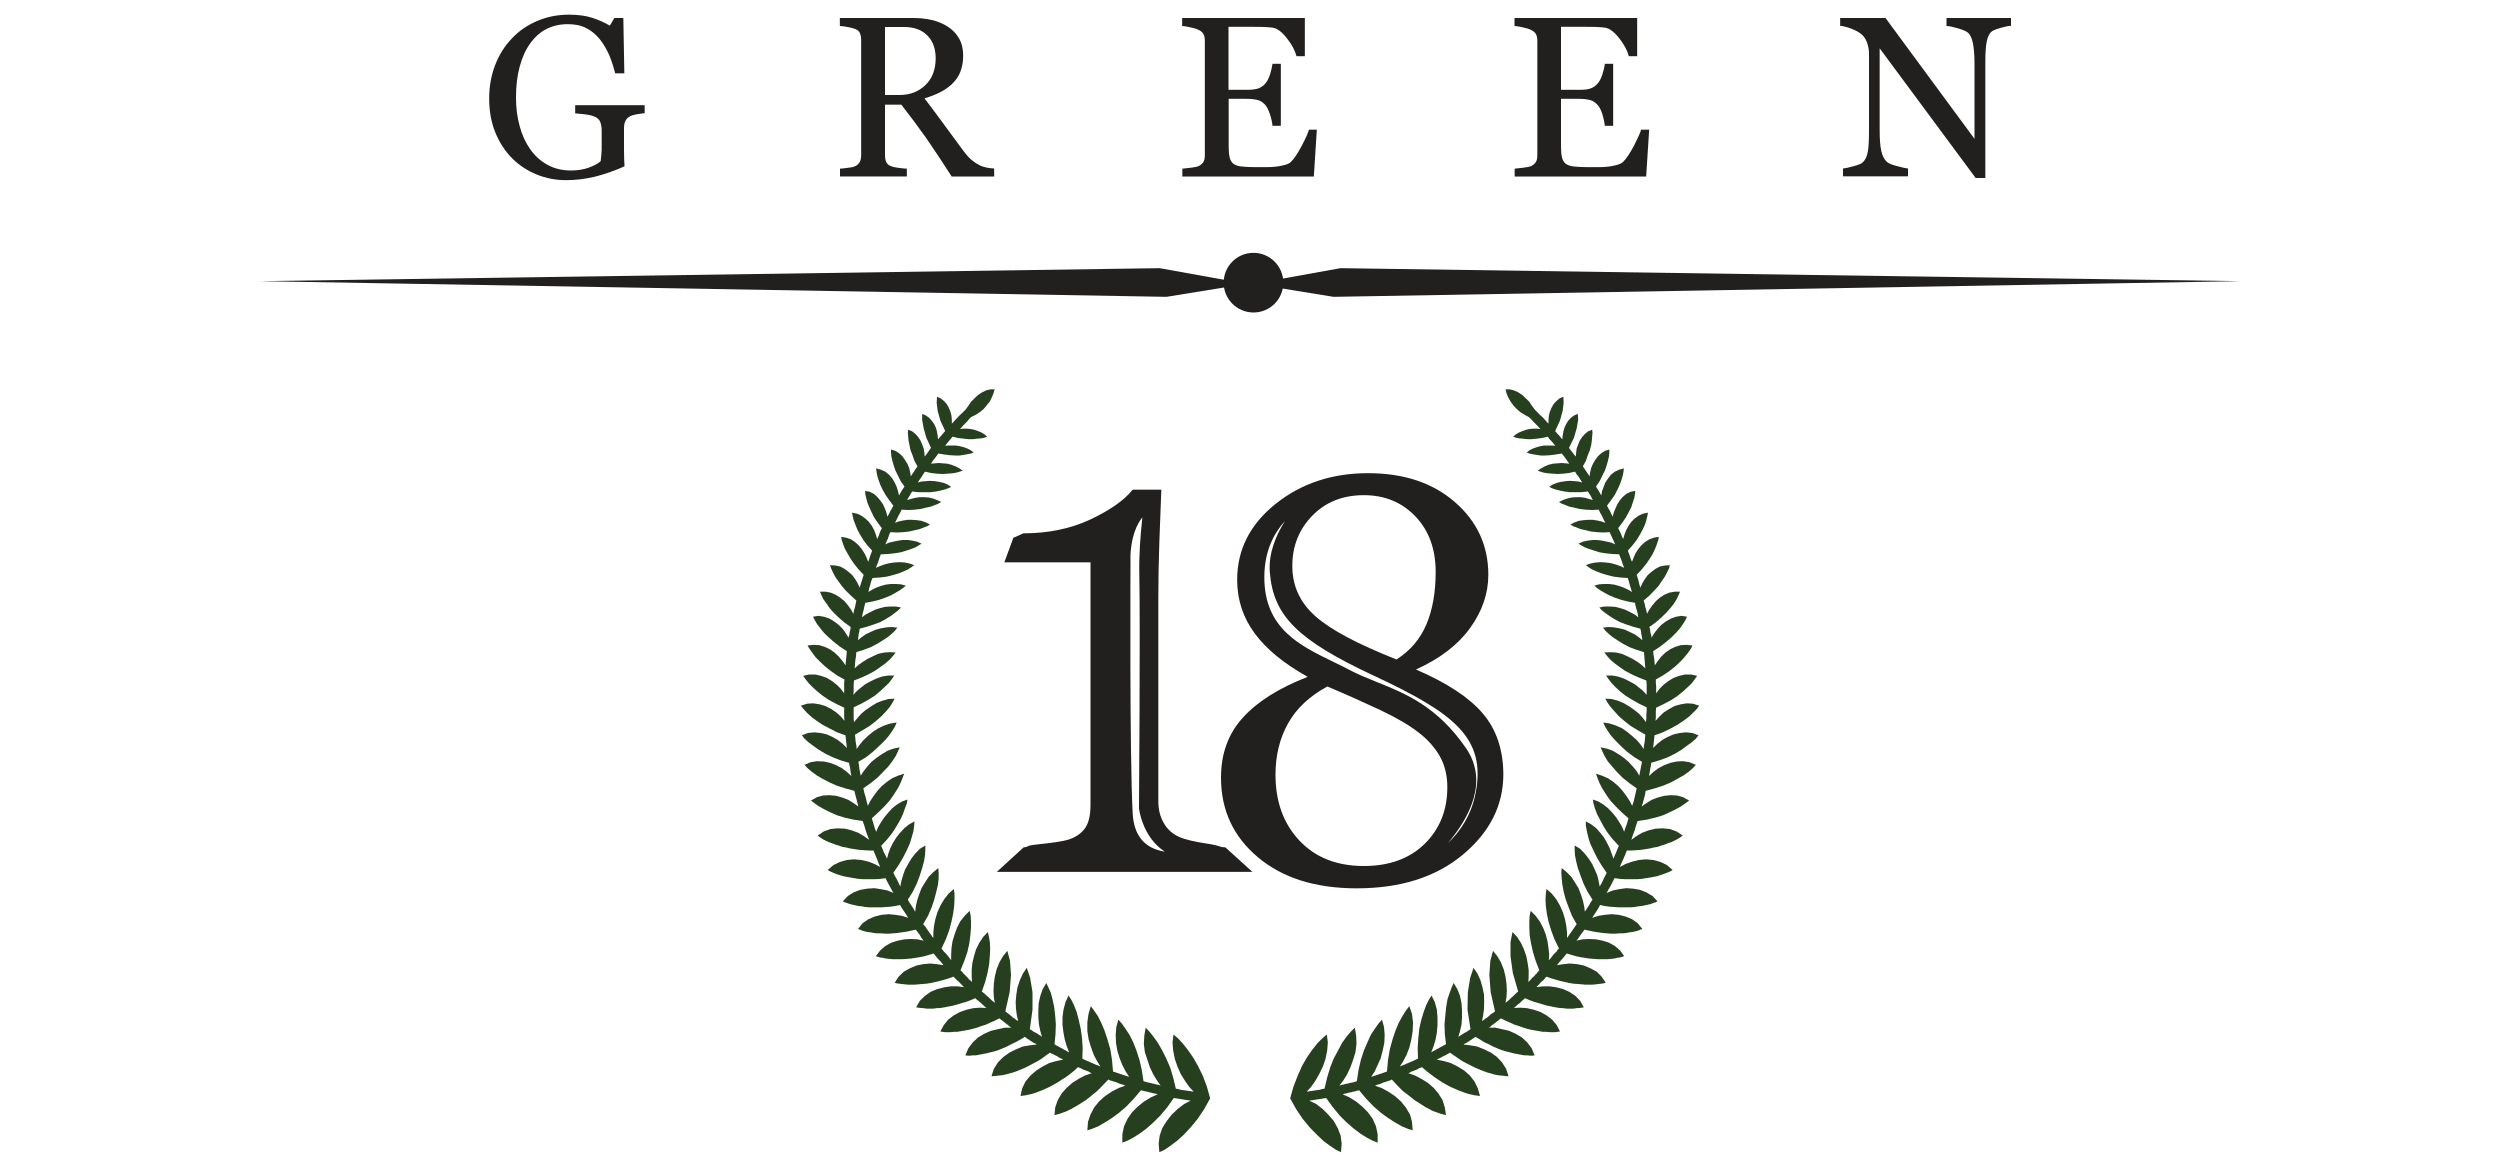
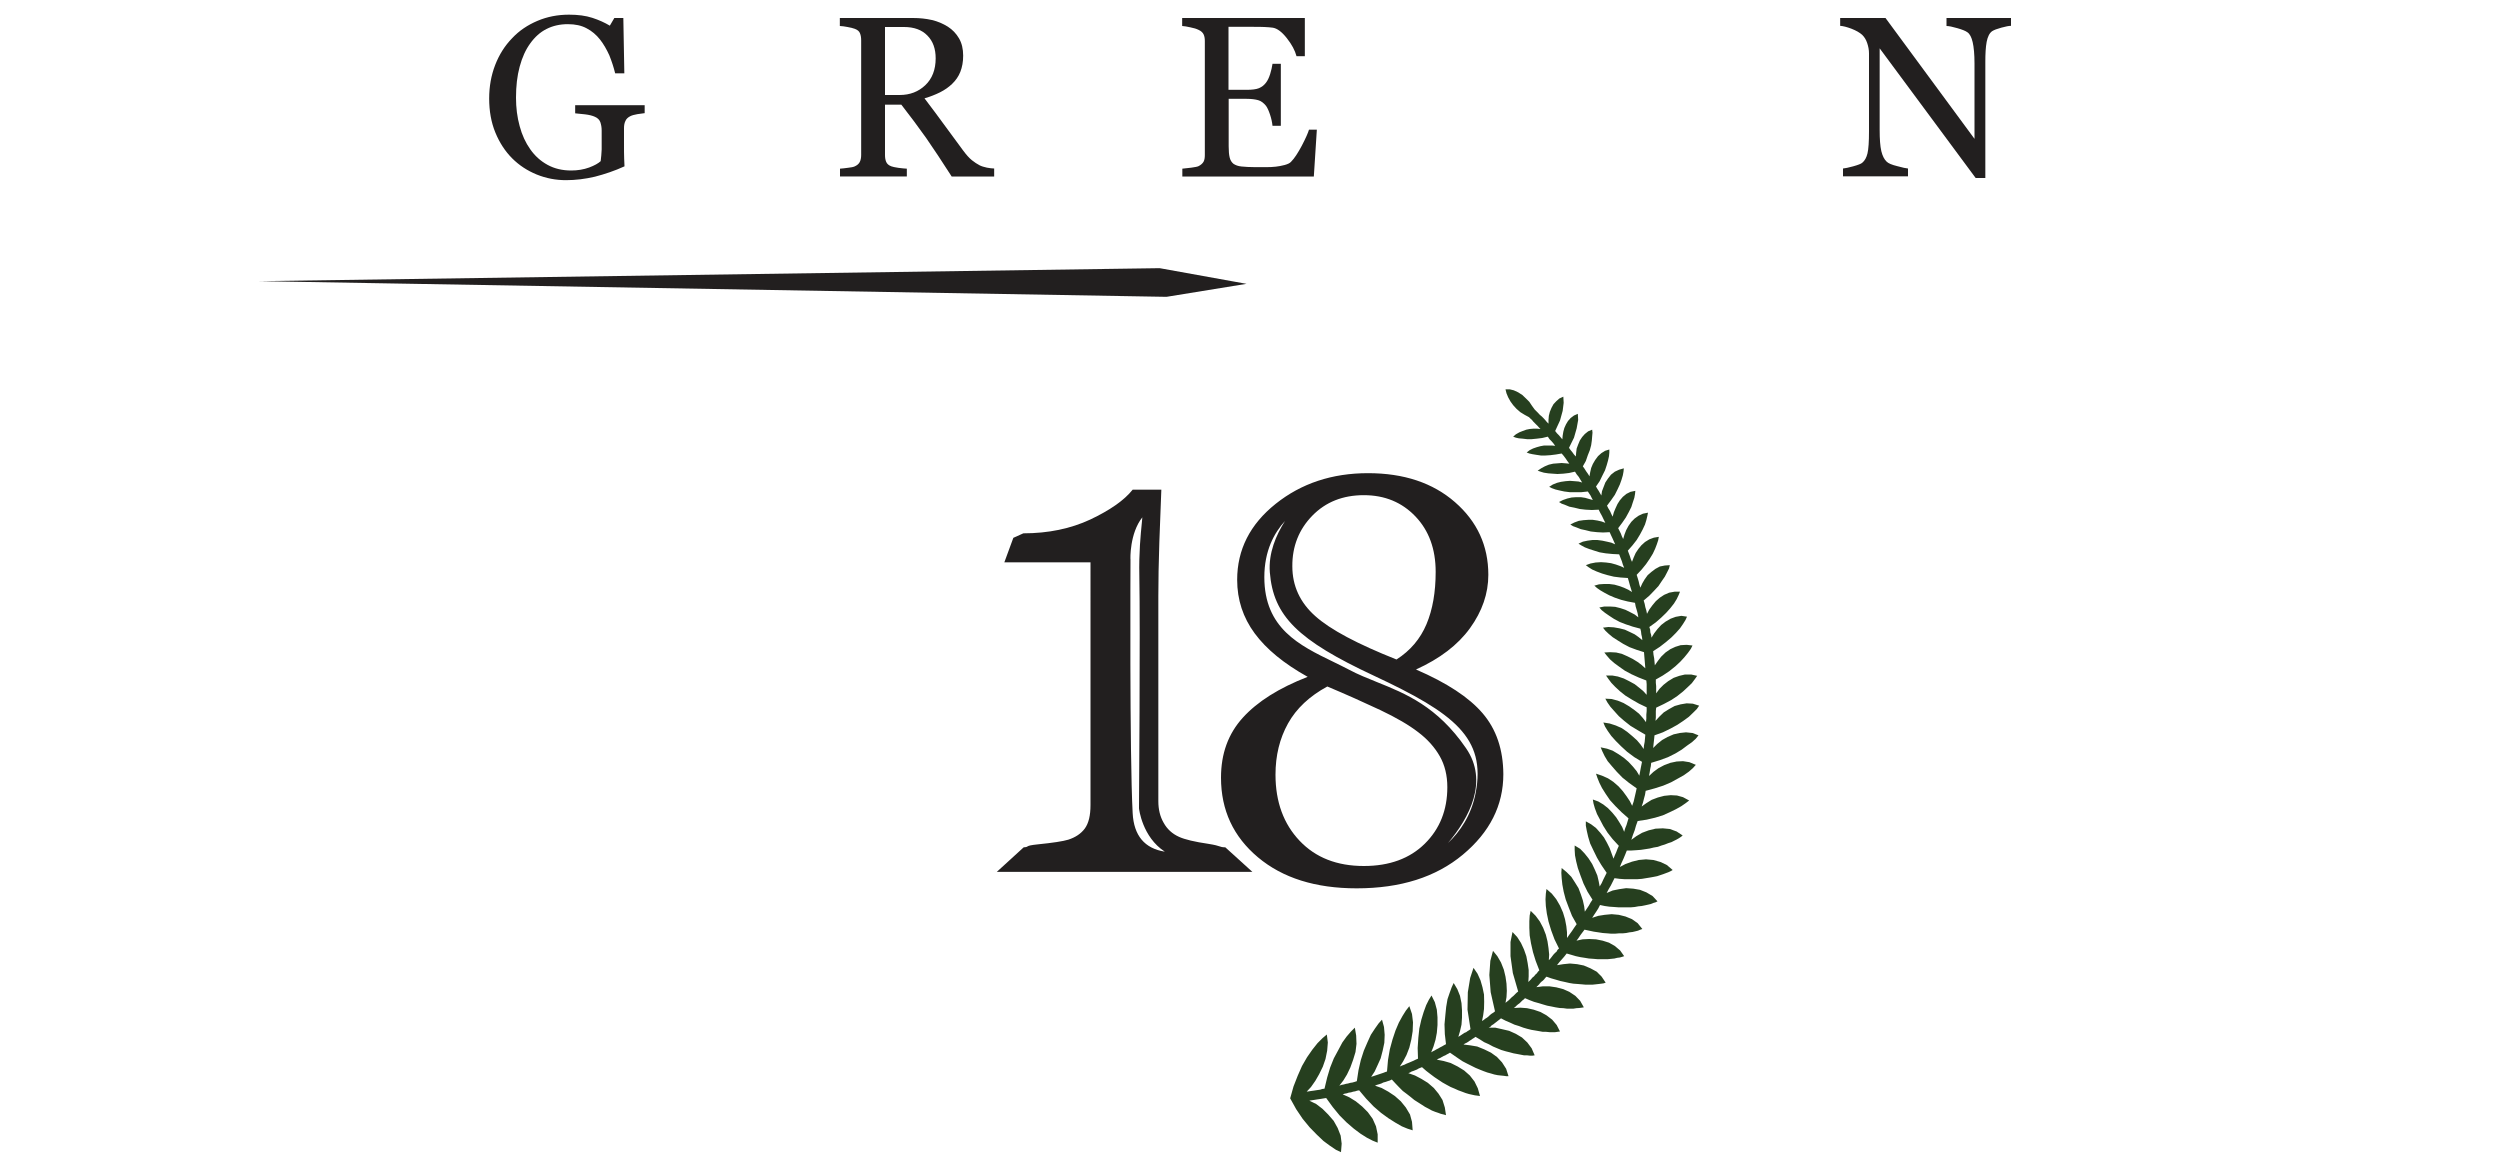
<svg xmlns="http://www.w3.org/2000/svg" version="1.1" id="Capa_1" x="0px" y="0px" viewBox="0 0 150 70" style="enable-background:new 0 0 150 70;" xml:space="preserve">
  <style type="text/css">
	.st0{fill:#808080;}
	.st1{fill:#08395B;}
	.st2{fill-rule:evenodd;clip-rule:evenodd;fill:#5C5B5F;}
	.st3{fill-rule:evenodd;clip-rule:evenodd;fill:#009ADE;}
	.st4{fill-rule:evenodd;clip-rule:evenodd;fill:url(#SVGID_1_);}
	.st5{fill-rule:evenodd;clip-rule:evenodd;fill:#FFFFFF;}
	.st6{fill-rule:evenodd;clip-rule:evenodd;fill:url(#SVGID_00000058576469509163418870000003054274599089918851_);}
	.st7{fill:#5C5B5F;}
	.st8{fill:#221F1F;}
	.st9{fill-rule:evenodd;clip-rule:evenodd;fill:#263F1F;}
</style>
  <g>
    <g>
      <path class="st8" d="M38.67,6.79c-0.11,0.01-0.25,0.04-0.43,0.06c-0.18,0.03-0.33,0.07-0.44,0.13c-0.13,0.07-0.23,0.16-0.28,0.29    c-0.06,0.12-0.08,0.27-0.08,0.43v0.74c0,0.54,0,0.9,0.01,1.08c0.01,0.19,0.02,0.34,0.02,0.46c-0.59,0.27-1.19,0.47-1.77,0.62    c-0.59,0.14-1.17,0.21-1.74,0.21c-0.61,0-1.19-0.11-1.76-0.34c-0.56-0.23-1.05-0.55-1.47-0.97c-0.42-0.42-0.76-0.94-1.01-1.55    c-0.25-0.61-0.37-1.29-0.37-2.04c0-0.72,0.12-1.39,0.36-2.01c0.24-0.62,0.58-1.16,1.02-1.61c0.42-0.45,0.93-0.79,1.52-1.04    c0.59-0.25,1.22-0.37,1.89-0.37c0.54,0,1,0.06,1.4,0.19c0.4,0.13,0.75,0.29,1.05,0.47l0.27-0.46h0.54l0.06,3.32h-0.55    c-0.09-0.37-0.21-0.73-0.35-1.08C36.4,2.97,36.22,2.65,36,2.37c-0.22-0.28-0.49-0.51-0.8-0.67c-0.31-0.17-0.69-0.25-1.13-0.25    c-0.48,0-0.91,0.1-1.28,0.29c-0.38,0.19-0.7,0.48-0.98,0.87c-0.27,0.37-0.48,0.83-0.63,1.39c-0.15,0.55-0.22,1.17-0.22,1.86    c0,0.6,0.07,1.17,0.22,1.71c0.14,0.53,0.36,1,0.63,1.38c0.28,0.4,0.62,0.71,1.04,0.94c0.42,0.23,0.89,0.34,1.42,0.34    c0.39,0,0.75-0.06,1.08-0.18c0.32-0.12,0.55-0.25,0.69-0.38c0.03-0.23,0.05-0.47,0.06-0.7c0-0.24,0-0.44,0-0.6V7.83    c0-0.19-0.03-0.35-0.08-0.5c-0.05-0.14-0.16-0.25-0.32-0.32c-0.15-0.07-0.35-0.12-0.6-0.15c-0.25-0.03-0.45-0.05-0.59-0.06V6.31    h4.17V6.79z" />
      <path class="st8" d="M59.66,10.59H57.1c-0.57-0.89-1.08-1.66-1.53-2.31c-0.46-0.65-0.96-1.32-1.49-2H53.1v3.02    c0,0.16,0.02,0.29,0.07,0.41c0.05,0.12,0.15,0.21,0.31,0.27c0.08,0.03,0.22,0.06,0.42,0.09c0.2,0.03,0.37,0.04,0.51,0.05v0.47    H50.4v-0.47c0.11-0.01,0.26-0.02,0.46-0.05c0.2-0.02,0.35-0.05,0.43-0.09c0.13-0.06,0.23-0.14,0.29-0.25    c0.06-0.11,0.09-0.26,0.09-0.43V2.42c0-0.16-0.02-0.3-0.07-0.42c-0.04-0.12-0.15-0.21-0.31-0.27c-0.11-0.04-0.26-0.08-0.44-0.11    c-0.18-0.03-0.33-0.06-0.46-0.06V1.08h4.39c0.4,0,0.78,0.04,1.13,0.12c0.35,0.08,0.67,0.22,0.96,0.4c0.28,0.18,0.5,0.41,0.67,0.7    c0.17,0.29,0.25,0.64,0.25,1.04c0,0.37-0.06,0.69-0.17,0.97c-0.11,0.28-0.28,0.52-0.5,0.73c-0.2,0.19-0.44,0.36-0.72,0.5    c-0.28,0.14-0.59,0.26-0.93,0.36c0.47,0.62,0.86,1.14,1.17,1.57c0.31,0.43,0.69,0.94,1.14,1.55c0.2,0.27,0.37,0.46,0.53,0.59    c0.16,0.13,0.32,0.23,0.47,0.31c0.12,0.06,0.26,0.1,0.44,0.14c0.17,0.03,0.32,0.05,0.43,0.05V10.59z M56.14,3.5    c0-0.57-0.16-1.03-0.5-1.37c-0.33-0.34-0.8-0.51-1.4-0.51H53.1V5.7h0.88c0.62,0,1.13-0.2,1.54-0.59    C55.93,4.72,56.14,4.18,56.14,3.5z" />
      <path class="st8" d="M79.01,7.79l-0.18,2.8h-7.89v-0.47c0.13-0.01,0.31-0.03,0.54-0.06c0.22-0.03,0.37-0.06,0.43-0.09    c0.14-0.07,0.24-0.16,0.3-0.26c0.06-0.11,0.08-0.24,0.08-0.41V2.46c0-0.15-0.02-0.28-0.07-0.39c-0.05-0.11-0.15-0.21-0.31-0.28    c-0.12-0.06-0.28-0.11-0.49-0.15c-0.2-0.05-0.37-0.07-0.49-0.08V1.08h7.36v2.29h-0.5c-0.09-0.34-0.28-0.7-0.58-1.08    c-0.3-0.38-0.58-0.59-0.85-0.63c-0.14-0.02-0.31-0.03-0.5-0.04c-0.19-0.01-0.41-0.01-0.65-0.01h-1.5v3.78h1.07    c0.34,0,0.59-0.03,0.76-0.1c0.16-0.07,0.3-0.17,0.42-0.33c0.1-0.13,0.18-0.3,0.25-0.52c0.07-0.22,0.11-0.42,0.14-0.61h0.5v3.72    h-0.5c-0.02-0.21-0.07-0.44-0.15-0.68c-0.08-0.24-0.16-0.41-0.24-0.52c-0.14-0.17-0.29-0.29-0.47-0.34    c-0.18-0.05-0.41-0.08-0.7-0.08h-1.07v2.85c0,0.28,0.02,0.51,0.06,0.67c0.04,0.17,0.12,0.29,0.23,0.38    c0.12,0.08,0.27,0.14,0.48,0.16c0.2,0.02,0.49,0.04,0.86,0.04c0.15,0,0.35,0,0.59,0c0.24,0,0.44-0.01,0.61-0.03    c0.17-0.02,0.34-0.05,0.53-0.1c0.18-0.05,0.31-0.11,0.38-0.19c0.21-0.21,0.42-0.54,0.65-0.97c0.23-0.44,0.37-0.76,0.43-0.96H79.01    z" />
-       <path class="st8" d="M98.95,7.79l-0.18,2.8h-7.89v-0.47c0.13-0.01,0.31-0.03,0.54-0.06c0.22-0.03,0.37-0.06,0.44-0.09    c0.14-0.07,0.24-0.16,0.3-0.26c0.06-0.11,0.08-0.24,0.08-0.41V2.46c0-0.15-0.02-0.28-0.07-0.39C92.11,1.95,92,1.86,91.85,1.79    c-0.12-0.06-0.28-0.11-0.49-0.15c-0.2-0.05-0.36-0.07-0.49-0.08V1.08h7.36v2.29h-0.5c-0.09-0.34-0.28-0.7-0.58-1.08    c-0.3-0.38-0.58-0.59-0.85-0.63c-0.14-0.02-0.3-0.03-0.49-0.04c-0.19-0.01-0.41-0.01-0.66-0.01h-1.49v3.78h1.07    c0.34,0,0.59-0.03,0.75-0.1c0.16-0.07,0.3-0.17,0.42-0.33c0.1-0.13,0.18-0.3,0.25-0.52c0.07-0.22,0.12-0.42,0.14-0.61h0.5v3.72    h-0.5c-0.02-0.21-0.07-0.44-0.14-0.68c-0.08-0.24-0.16-0.41-0.25-0.52c-0.14-0.17-0.29-0.29-0.47-0.34    c-0.18-0.05-0.41-0.08-0.7-0.08h-1.07v2.85c0,0.28,0.02,0.51,0.06,0.67c0.04,0.17,0.12,0.29,0.23,0.38    c0.12,0.08,0.27,0.14,0.48,0.16c0.2,0.02,0.49,0.04,0.86,0.04c0.15,0,0.34,0,0.58,0c0.24,0,0.44-0.01,0.61-0.03    c0.17-0.02,0.34-0.05,0.52-0.1c0.18-0.05,0.31-0.11,0.39-0.19c0.21-0.21,0.42-0.54,0.65-0.97c0.22-0.44,0.37-0.76,0.43-0.96H98.95    z" />
      <path class="st8" d="M120.66,1.55c-0.13,0-0.32,0.04-0.58,0.11c-0.26,0.07-0.44,0.14-0.55,0.21c-0.16,0.11-0.27,0.33-0.33,0.64    c-0.06,0.32-0.08,0.72-0.08,1.21v6.96h-0.58l-5.76-7.78v4.9c0,0.55,0.03,0.97,0.1,1.27c0.07,0.29,0.18,0.5,0.32,0.63    c0.1,0.1,0.31,0.19,0.64,0.27c0.32,0.09,0.53,0.13,0.64,0.14v0.47h-3.9v-0.47c0.12-0.01,0.32-0.05,0.61-0.13    c0.29-0.08,0.47-0.15,0.54-0.21c0.16-0.13,0.26-0.32,0.32-0.57c0.06-0.26,0.09-0.69,0.09-1.32V3.2c0-0.21-0.04-0.41-0.11-0.62    c-0.07-0.21-0.17-0.36-0.29-0.48c-0.16-0.15-0.38-0.27-0.66-0.38c-0.27-0.1-0.5-0.16-0.67-0.17V1.08h2.72l5.34,7.25V3.81    c0-0.55-0.04-0.98-0.11-1.28c-0.07-0.3-0.17-0.49-0.31-0.59c-0.12-0.09-0.33-0.17-0.61-0.25c-0.28-0.08-0.5-0.13-0.65-0.13V1.08    h3.87V1.55z" />
    </g>
    <g>
      <g>
        <g>
-           <polygon class="st9" points="70.41,62.07 70.35,62.55 70.39,63.04 70.49,63.54 70.65,64 70.85,64.45 71.1,64.85 71.36,65.22       71.62,65.5 71.48,65.48 71.36,65.46 71.22,65.44 71.07,65.42 70.93,65.4 70.81,65.38 70.67,65.34 70.55,65.32 70.39,64.65       70.21,64.05 69.97,63.5 69.72,63 69.46,62.55 69.2,62.19 68.96,61.89 68.74,61.66 68.66,62.13 68.63,62.63 68.69,63.12       68.84,63.58 69,64.05 69.2,64.47 69.42,64.83 69.64,65.14 69.52,65.09 69.38,65.07 69.26,65.03 69.14,65.01 69,64.97       68.88,64.95 68.74,64.91 68.61,64.87 68.51,64.21 68.37,63.6 68.19,63.04 67.99,62.53 67.77,62.09 67.52,61.71 67.3,61.4       67.1,61.18 66.98,61.62 66.94,62.09 66.96,62.57 67.04,63.04 67.18,63.5 67.34,63.9 67.54,64.29 67.75,64.61 67.62,64.57       67.5,64.53 67.38,64.49 67.26,64.45 67.14,64.41 67.02,64.37 66.9,64.33 66.78,64.29 66.72,63.6 66.62,62.96 66.45,62.37       66.27,61.83 66.07,61.36 65.87,60.96 65.65,60.64 65.45,60.37 65.31,60.84 65.24,61.34 65.24,61.87 65.32,62.37 65.47,62.86       65.63,63.3 65.83,63.68 66.03,63.99 65.89,63.93 65.75,63.88 65.61,63.82 65.47,63.76 65.34,63.7 65.2,63.64 65.06,63.58       64.94,63.52 64.96,62.88 64.92,62.27 64.84,61.71 64.72,61.18 64.6,60.72 64.44,60.31 64.28,59.99 64.11,59.73 63.93,60.13       63.81,60.58 63.75,61.04 63.75,61.5 63.81,61.97 63.89,62.39 64.01,62.79 64.15,63.14 64.03,63.08 63.93,63.02 63.81,62.96       63.71,62.9 63.59,62.84 63.49,62.78 63.37,62.72 63.27,62.65 63.33,62.05 63.35,61.46 63.31,60.92 63.25,60.42 63.15,59.95       63.05,59.57 62.9,59.24 62.78,58.98 62.56,59.35 62.42,59.75 62.32,60.19 62.3,60.62 62.3,61.06 62.34,61.48 62.42,61.87       62.52,62.21 62.44,62.15 62.34,62.09 62.26,62.03 62.16,61.97 62.07,61.93 61.97,61.87 61.89,61.81 61.79,61.75 61.95,60.58       61.95,59.53 61.81,58.68 61.61,58.07 61.37,58.42 61.19,58.82 61.05,59.24 60.98,59.67 60.94,60.11 60.96,60.54 61.01,60.92       61.09,61.26 60.98,61.2 60.89,61.12 60.78,61.06 60.7,60.98 60.6,60.9 60.5,60.82 60.42,60.76 60.32,60.68 60.58,59.53       60.66,58.5 60.6,57.65 60.44,57.05 60.18,57.37 59.96,57.75 59.79,58.18 59.69,58.6 59.63,59.02 59.61,59.45 59.63,59.83       59.69,60.17 59.59,60.09 59.49,60.01 59.39,59.91 59.31,59.83 59.21,59.75 59.11,59.65 59.01,59.57 58.91,59.49 59.11,58.92       59.25,58.38 59.35,57.85 59.39,57.37 59.41,56.92 59.39,56.52 59.33,56.18 59.27,55.92 58.99,56.22 58.75,56.58 58.56,56.97       58.44,57.37 58.34,57.79 58.3,58.2 58.3,58.58 58.32,58.92 58.24,58.84 58.14,58.76 58.06,58.66 57.98,58.58 57.88,58.48       57.8,58.4 57.72,58.3 57.63,58.22 57.86,57.65 58.04,57.13 58.16,56.6 58.22,56.12 58.26,55.67 58.26,55.27 58.24,54.93       58.18,54.65 57.88,54.95 57.61,55.29 57.42,55.67 57.27,56.08 57.15,56.48 57.09,56.88 57.07,57.27 57.07,57.61 56.93,57.43       56.79,57.25 56.63,57.09 56.49,56.91 56.75,56.36 56.95,55.82 57.09,55.29 57.19,54.81 57.25,54.36 57.27,53.96 57.27,53.62       57.23,53.34 56.91,53.62 56.65,53.96 56.42,54.34 56.24,54.75 56.12,55.15 56.04,55.57 56,55.94 56,56.28 55.92,56.18       55.86,56.08 55.78,55.98 55.7,55.86 55.62,55.75 55.56,55.65 55.48,55.55 55.39,55.45 55.68,54.95 55.9,54.44 56.06,53.96       56.18,53.5 56.28,53.07 56.32,52.69 56.32,52.37 56.3,52.08 56,52.33 55.72,52.61 55.5,52.95 55.29,53.29 55.15,53.66       55.03,54.02 54.95,54.38 54.91,54.71 54.81,54.52 54.69,54.34 54.57,54.16 54.47,53.98 54.77,53.5 55.01,53.01 55.19,52.53       55.33,52.08 55.44,51.68 55.5,51.32 55.52,50.99 55.52,50.73 55.19,50.93 54.93,51.2 54.69,51.5 54.49,51.84 54.3,52.18       54.18,52.53 54.08,52.87 54.02,53.19 53.92,52.99 53.82,52.77 53.7,52.57 53.6,52.37 53.92,51.9 54.18,51.46 54.41,51.01       54.59,50.61 54.71,50.21 54.81,49.86 54.85,49.54 54.87,49.28 54.55,49.46 54.27,49.68 54,49.97 53.78,50.25 53.58,50.57       53.42,50.89 53.3,51.22 53.22,51.52 53.13,51.32 53.03,51.14 52.95,50.93 52.87,50.75 53.24,50.35 53.54,49.97 53.8,49.56       54.02,49.18 54.18,48.84 54.3,48.49 54.41,48.21 54.45,47.97 54.12,48.09 53.82,48.27 53.54,48.49 53.3,48.75 53.06,49.04       52.87,49.32 52.69,49.62 52.57,49.91 52.49,49.7 52.43,49.5 52.37,49.3 52.31,49.1 52.71,48.73 53.08,48.37 53.4,48.01       53.66,47.63 53.88,47.28 54.04,46.96 54.16,46.66 54.25,46.42 53.88,46.54 53.52,46.7 53.2,46.92 52.89,47.18 52.63,47.47       52.41,47.77 52.21,48.07 52.07,48.35 52,48.09 51.94,47.83 51.86,47.57 51.8,47.3 52.25,46.98 52.65,46.66 52.99,46.31       53.3,45.99 53.54,45.67 53.74,45.37 53.88,45.08 53.98,44.84 53.6,44.92 53.26,45.04 52.91,45.25 52.59,45.47 52.29,45.71       52.04,45.99 51.82,46.27 51.64,46.54 51.6,46.33 51.56,46.11 51.54,45.91 51.5,45.71 51.97,45.43 52.37,45.11 52.73,44.78       53.06,44.46 53.32,44.16 53.54,43.85 53.7,43.59 53.8,43.35 53.42,43.41 53.06,43.53 52.71,43.69 52.37,43.91 52.07,44.16       51.8,44.42 51.58,44.68 51.4,44.94 51.38,44.72 51.34,44.52 51.32,44.3 51.3,44.08 51.76,43.81 52.19,43.55 52.57,43.25       52.89,42.97 53.18,42.66 53.4,42.4 53.56,42.14 53.68,41.92 53.32,41.94 52.95,42.04 52.59,42.18 52.27,42.38 51.94,42.6       51.68,42.82 51.44,43.09 51.24,43.33 51.22,43.11 51.22,42.88 51.22,42.66 51.22,42.44 51.68,42.22 52.11,41.98 52.49,41.74       52.81,41.47 53.09,41.21 53.34,40.97 53.52,40.73 53.66,40.53 53.3,40.53 52.93,40.59 52.59,40.71 52.25,40.87 51.92,41.05       51.64,41.27 51.4,41.47 51.2,41.69 51.22,41.47 51.22,41.25 51.22,41.05 51.24,40.83 51.7,40.65 52.13,40.45 52.51,40.24       52.85,40 53.15,39.78 53.4,39.56 53.6,39.33 53.74,39.15 53.4,39.13 53.06,39.15 52.69,39.23 52.37,39.38 52.04,39.54       51.76,39.72 51.5,39.9 51.28,40.1 51.3,39.86 51.32,39.62 51.36,39.38 51.38,39.13 51.82,38.99 52.25,38.83 52.63,38.63       52.95,38.43 53.26,38.23 53.5,38.03 53.7,37.84 53.84,37.66 53.52,37.62 53.2,37.64 52.85,37.7 52.55,37.78 52.23,37.92       51.94,38.06 51.7,38.23 51.48,38.41 51.5,38.23 51.52,38.06 51.56,37.88 51.58,37.72 52.03,37.6 52.45,37.46 52.83,37.32       53.15,37.14 53.46,36.95 53.7,36.77 53.9,36.61 54.06,36.45 53.76,36.39 53.44,36.39 53.12,36.41 52.79,36.49 52.49,36.59       52.21,36.73 51.94,36.87 51.72,37.04 51.76,36.81 51.82,36.59 51.86,36.39 51.92,36.17 52.35,36.09 52.75,35.99 53.12,35.86       53.46,35.72 53.74,35.56 53.98,35.42 54.18,35.28 54.35,35.14 54.06,35.06 53.76,35.04 53.44,35.04 53.13,35.08 52.85,35.16       52.57,35.26 52.33,35.38 52.11,35.52 52.15,35.3 52.21,35.1 52.27,34.88 52.35,34.68 52.79,34.65 53.2,34.6 53.56,34.51       53.9,34.41 54.2,34.29 54.47,34.17 54.69,34.03 54.85,33.91 54.57,33.81 54.29,33.75 53.96,33.73 53.66,33.75 53.36,33.79       53.06,33.87 52.79,33.97 52.55,34.07 52.63,33.87 52.71,33.67 52.77,33.47 52.85,33.26 53.28,33.24 53.66,33.2 54.04,33.14       54.37,33.04 54.67,32.94 54.93,32.84 55.13,32.72 55.29,32.62 55.03,32.5 54.75,32.44 54.47,32.4 54.16,32.4 53.88,32.44       53.6,32.5 53.34,32.56 53.12,32.66 53.2,32.48 53.28,32.3 53.34,32.11 53.42,31.93 53.82,31.95 54.2,31.93 54.55,31.89       54.89,31.81 55.17,31.75 55.42,31.65 55.64,31.57 55.8,31.47 55.56,31.35 55.29,31.25 55.01,31.21 54.73,31.19 54.45,31.19       54.18,31.23 53.92,31.29 53.7,31.37 53.8,31.17 53.9,30.96 54,30.78 54.1,30.58 54.51,30.6 54.89,30.58 55.23,30.54       55.56,30.46 55.84,30.4 56.1,30.3 56.3,30.22 56.47,30.12 56.22,30 55.98,29.91 55.72,29.85 55.44,29.83 55.17,29.83       54.91,29.87 54.65,29.94 54.43,30 54.51,29.85 54.59,29.73 54.65,29.61 54.73,29.49 55.11,29.53 55.5,29.53 55.84,29.53       56.16,29.49 56.45,29.43 56.69,29.37 56.91,29.29 57.07,29.21 56.85,29.07 56.61,28.97 56.34,28.91 56.08,28.87 55.8,28.85       55.54,28.87 55.29,28.89 55.07,28.95 55.17,28.79 55.29,28.62 55.39,28.46 55.5,28.3 55.86,28.38 56.2,28.42 56.55,28.44       56.85,28.42 57.13,28.4 57.37,28.36 57.58,28.3 57.76,28.24 57.56,28.1 57.33,27.98 57.07,27.88 56.83,27.82 56.57,27.8       56.32,27.78 56.08,27.8 55.86,27.82 55.96,27.66 56.08,27.51 56.2,27.35 56.3,27.21 56.65,27.27 56.97,27.31 57.29,27.33       57.58,27.33 57.84,27.29 58.06,27.25 58.26,27.21 58.42,27.15 58.24,27.01 58.04,26.91 57.82,26.83 57.58,26.77 57.35,26.73       57.13,26.73 56.91,26.73 56.71,26.75 56.81,26.61 56.93,26.47 57.03,26.35 57.15,26.2 57.49,26.28 57.82,26.32 58.12,26.35       58.4,26.35 58.64,26.32 58.89,26.3 59.07,26.26 59.23,26.2 59.07,26.06 58.87,25.94 58.67,25.86 58.44,25.78 58.22,25.74       58,25.72 57.8,25.72 57.6,25.74 57.68,25.66 57.76,25.56 57.84,25.48 57.94,25.38 58.02,25.3 58.1,25.2 58.18,25.11       58.26,25.03 58.54,24.89 58.79,24.73 59.03,24.53 59.21,24.31 59.39,24.09 59.51,23.84 59.61,23.6 59.68,23.36 59.43,23.36       59.17,23.42 58.93,23.54 58.68,23.7 58.46,23.91 58.26,24.11 58.1,24.35 57.94,24.57 57.84,24.67 57.74,24.77 57.61,24.89       57.51,24.99 57.42,25.09 57.31,25.2 57.21,25.32 57.11,25.42 57.11,25.2 57.09,24.95 57.03,24.71 56.93,24.47 56.81,24.25       56.65,24.07 56.45,23.91 56.22,23.8 56.2,24.17 56.26,24.65 56.42,25.23 56.71,25.86 56.59,26 56.49,26.12 56.38,26.24       56.28,26.36 56.26,26.14 56.22,25.9 56.16,25.68 56.06,25.46 55.92,25.26 55.76,25.08 55.56,24.93 55.33,24.83 55.33,25.2       55.42,25.7 55.58,26.26 55.86,26.87 55.76,27.01 55.68,27.13 55.58,27.27 55.48,27.39 55.46,27.15 55.42,26.91 55.33,26.67       55.23,26.43 55.09,26.22 54.93,26.04 54.73,25.88 54.49,25.78 54.47,25.96 54.49,26.18 54.51,26.43 54.57,26.71 54.63,27.01       54.75,27.31 54.87,27.66 55.05,27.98 54.95,28.12 54.85,28.28 54.75,28.42 54.65,28.58 54.61,28.34 54.55,28.08 54.45,27.84       54.3,27.6 54.14,27.37 53.94,27.19 53.72,27.05 53.46,26.97 53.46,27.15 53.48,27.37 53.54,27.64 53.62,27.92 53.72,28.22       53.88,28.54 54.04,28.87 54.27,29.19 54.18,29.33 54.1,29.45 54.02,29.59 53.94,29.73 53.88,29.47 53.8,29.21 53.68,28.95       53.54,28.71 53.34,28.48 53.12,28.3 52.85,28.18 52.57,28.1 52.59,28.3 52.63,28.52 52.71,28.79 52.81,29.07 52.95,29.37       53.13,29.69 53.36,30.02 53.6,30.34 53.52,30.5 53.42,30.66 53.34,30.84 53.24,31 53.18,30.74 53.09,30.5 52.97,30.24       52.81,30.02 52.63,29.81 52.43,29.63 52.19,29.51 51.91,29.45 51.92,29.65 51.97,29.87 52.04,30.14 52.15,30.42 52.29,30.72       52.45,31.05 52.67,31.37 52.91,31.69 52.83,31.85 52.77,32.01 52.71,32.17 52.63,32.34 52.55,32.07 52.45,31.81 52.31,31.55       52.13,31.31 51.92,31.11 51.68,30.94 51.42,30.82 51.12,30.76 51.16,30.96 51.22,31.21 51.32,31.47 51.44,31.77 51.6,32.07       51.8,32.4 52.04,32.72 52.33,33.04 52.27,33.2 52.21,33.36 52.15,33.55 52.09,33.71 51.99,33.45 51.86,33.18 51.7,32.94       51.52,32.72 51.3,32.52 51.06,32.36 50.77,32.26 50.47,32.21 50.51,32.42 50.59,32.66 50.69,32.92 50.86,33.22 51.04,33.53       51.26,33.85 51.52,34.17 51.82,34.49 51.76,34.68 51.7,34.88 51.64,35.06 51.58,35.26 51.46,35 51.32,34.76 51.14,34.51       50.91,34.31 50.67,34.13 50.41,33.99 50.13,33.93 49.8,33.91 49.87,34.11 49.97,34.33 50.11,34.6 50.29,34.86 50.51,35.16       50.75,35.44 51.06,35.74 51.38,36.03 51.34,36.23 51.3,36.43 51.24,36.63 51.2,36.83 51.06,36.57 50.87,36.31 50.67,36.07       50.41,35.86 50.15,35.69 49.85,35.56 49.54,35.5 49.2,35.5 49.28,35.7 49.4,35.95 49.59,36.21 49.78,36.49 50.03,36.77       50.33,37.06 50.65,37.34 51.04,37.62 51.02,37.78 50.98,37.94 50.96,38.1 50.91,38.26 50.75,38 50.57,37.74 50.33,37.5       50.07,37.3 49.78,37.12 49.47,37.01 49.12,36.95 48.78,37 48.88,37.2 49.02,37.44 49.22,37.7 49.44,37.97 49.73,38.25       50.05,38.53 50.41,38.81 50.81,39.07 50.79,39.28 50.77,39.5 50.75,39.7 50.73,39.92 50.55,39.66 50.33,39.4 50.07,39.15       49.78,38.95 49.48,38.81 49.16,38.71 48.8,38.69 48.45,38.73 48.57,38.93 48.74,39.17 48.94,39.44 49.2,39.7 49.5,39.98       49.85,40.26 50.23,40.53 50.67,40.77 50.65,40.97 50.65,41.17 50.65,41.39 50.65,41.6 50.45,41.33 50.21,41.09 49.93,40.87       49.6,40.67 49.26,40.55 48.92,40.47 48.55,40.47 48.19,40.55 48.33,40.75 48.52,40.99 48.76,41.23 49.04,41.49 49.38,41.76       49.74,42 50.19,42.24 50.65,42.46 50.65,42.66 50.65,42.85 50.65,43.05 50.67,43.25 50.45,42.99 50.17,42.74 49.87,42.54       49.52,42.36 49.18,42.26 48.8,42.2 48.43,42.22 48.05,42.34 48.21,42.54 48.41,42.76 48.68,43.01 49,43.25 49.36,43.49       49.78,43.71 50.23,43.94 50.73,44.12 50.75,44.32 50.77,44.5 50.79,44.68 50.81,44.88 50.57,44.64 50.27,44.4 49.95,44.22       49.6,44.06 49.24,43.98 48.86,43.94 48.47,43.98 48.11,44.12 48.27,44.32 48.49,44.52 48.78,44.74 49.12,44.98 49.5,45.21       49.95,45.43 50.41,45.61 50.94,45.77 50.98,45.97 51.02,46.15 51.04,46.35 51.08,46.56 50.81,46.31 50.51,46.09 50.17,45.91       49.8,45.77 49.42,45.69 49.04,45.67 48.64,45.73 48.27,45.89 48.45,46.09 48.7,46.3 49,46.52 49.34,46.72 49.76,46.94       50.21,47.14 50.71,47.3 51.26,47.45 51.32,47.69 51.38,47.91 51.44,48.15 51.5,48.39 51.22,48.19 50.9,47.99 50.53,47.85       50.17,47.75 49.76,47.71 49.38,47.73 49.02,47.83 48.66,48.03 48.86,48.19 49.12,48.37 49.44,48.55 49.8,48.73 50.23,48.92       50.69,49.06 51.22,49.18 51.76,49.26 51.86,49.54 51.94,49.82 52.04,50.11 52.15,50.39 51.84,50.17 51.5,49.97 51.1,49.82       50.69,49.72 50.25,49.7 49.83,49.74 49.42,49.89 49.06,50.13 49.16,50.21 49.28,50.29 49.4,50.37 49.56,50.45 49.73,50.53       49.91,50.59 50.11,50.67 50.31,50.73 50.53,50.81 50.77,50.85 51.02,50.91 51.28,50.95 51.54,50.99 51.82,51.01 52.11,51.03       52.41,51.03 52.51,51.28 52.61,51.52 52.71,51.78 52.81,52.02 52.47,51.84 52.11,51.7 51.68,51.6 51.24,51.56 50.81,51.6       50.39,51.72 50.01,51.9 49.66,52.2 49.78,52.27 49.91,52.33 50.05,52.39 50.21,52.45 50.39,52.51 50.59,52.57 50.79,52.61       51.02,52.65 51.24,52.69 51.48,52.73 51.74,52.75 52,52.75 52.27,52.75 52.55,52.75 52.85,52.73 53.13,52.69 53.24,52.91       53.36,53.13 53.48,53.35 53.6,53.58 53.26,53.43 52.85,53.35 52.45,53.29 52.03,53.32 51.62,53.39 51.22,53.54 50.87,53.76       50.57,54.08 50.69,54.14 50.81,54.18 50.98,54.24 51.14,54.28 51.32,54.32 51.5,54.36 51.7,54.38 51.92,54.42 52.15,54.44       52.39,54.44 52.65,54.44 52.89,54.44 53.15,54.42 53.44,54.4 53.72,54.36 54,54.3 54.12,54.5 54.25,54.69 54.37,54.87       54.49,55.07 54.12,54.95 53.72,54.89 53.32,54.85 52.89,54.89 52.49,54.99 52.11,55.15 51.76,55.39 51.48,55.74 51.6,55.78       51.74,55.84 51.88,55.88 52.04,55.92 52.23,55.94 52.43,55.98 52.63,56 52.85,56 53.09,56.02 53.34,56.02 53.58,56 53.84,55.98       54.1,55.94 54.39,55.9 54.67,55.84 54.95,55.78 55.07,55.94 55.19,56.1 55.29,56.28 55.42,56.44 55.05,56.36 54.65,56.34       54.27,56.36 53.86,56.44 53.48,56.56 53.12,56.76 52.81,57.03 52.55,57.37 52.67,57.41 52.81,57.45 52.97,57.47 53.15,57.51       53.34,57.53 53.54,57.55 53.74,57.55 53.96,57.55 54.18,57.55 54.43,57.53 54.69,57.51 54.93,57.47 55.19,57.43 55.48,57.37       55.74,57.29 56.02,57.21 56.16,57.39 56.3,57.55 56.47,57.73 56.61,57.91 56.22,57.85 55.82,57.81 55.39,57.85 54.99,57.93       54.59,58.1 54.23,58.3 53.92,58.6 53.68,58.96 53.8,59 53.94,59.02 54.1,59.04 54.29,59.06 54.47,59.08 54.67,59.08       54.89,59.08 55.11,59.06 55.35,59.04 55.6,59.02 55.86,58.98 56.12,58.92 56.38,58.86 56.67,58.78 56.93,58.7 57.21,58.6       57.29,58.68 57.37,58.76 57.45,58.84 57.53,58.9 57.6,58.98 57.68,59.06 57.76,59.15 57.84,59.23 57.45,59.18 57.05,59.18       56.65,59.24 56.22,59.35 55.84,59.51 55.5,59.75 55.19,60.05 54.97,60.44 55.09,60.46 55.25,60.48 55.42,60.49 55.6,60.52       55.78,60.52 55.98,60.52 56.2,60.49 56.42,60.48 56.67,60.44 56.91,60.39 57.17,60.34 57.43,60.27 57.7,60.19 57.98,60.11       58.24,60.01 58.52,59.89 58.6,59.97 58.68,60.03 58.77,60.11 58.87,60.19 58.95,60.27 59.03,60.34 59.11,60.42 59.19,60.48       58.8,60.46 58.4,60.49 58,60.58 57.6,60.72 57.23,60.92 56.89,61.18 56.63,61.5 56.42,61.89 56.55,61.91 56.71,61.93       56.87,61.93 57.05,61.93 57.23,61.91 57.43,61.91 57.66,61.87 57.9,61.83 58.12,61.79 58.36,61.73 58.62,61.66 58.89,61.56       59.15,61.48 59.41,61.36 59.69,61.24 59.96,61.1 60.06,61.18 60.14,61.24 60.24,61.32 60.32,61.38 60.42,61.46 60.5,61.52       60.6,61.61 60.7,61.66 60.3,61.66 59.88,61.75 59.45,61.85 59.05,62.03 58.68,62.25 58.36,62.55 58.1,62.9 57.92,63.32       58.06,63.34 58.2,63.34 58.38,63.32 58.56,63.32 58.77,63.28 58.97,63.24 59.19,63.2 59.43,63.14 59.68,63.08 59.92,63       60.16,62.9 60.42,62.79 60.68,62.65 60.94,62.53 61.23,62.37 61.49,62.21 61.57,62.27 61.65,62.33 61.75,62.39 61.83,62.45       61.93,62.51 62.01,62.57 62.12,62.61 62.2,62.67 61.79,62.72 61.37,62.79 60.96,62.96 60.56,63.16 60.2,63.42 59.88,63.74       59.63,64.13 59.49,64.57 59.63,64.57 59.79,64.55 59.96,64.53 60.16,64.51 60.34,64.47 60.56,64.41 60.78,64.35 61.01,64.27       61.25,64.17 61.49,64.07 61.73,63.95 61.97,63.82 62.24,63.68 62.5,63.52 62.74,63.34 63,63.16 63.1,63.22 63.2,63.26       63.31,63.32 63.41,63.36 63.49,63.42 63.59,63.48 63.69,63.52 63.79,63.58 63.39,63.66 62.96,63.78 62.56,63.99 62.18,64.23       61.83,64.53 61.53,64.89 61.33,65.3 61.23,65.76 61.37,65.74 61.53,65.72 61.71,65.68 61.89,65.64 62.1,65.58 62.3,65.5       62.52,65.42 62.74,65.32 62.96,65.22 63.2,65.09 63.45,64.95 63.69,64.79 63.95,64.63 64.19,64.45 64.44,64.25 64.68,64.03       64.78,64.07 64.88,64.11 64.98,64.17 65.1,64.21 65.2,64.25 65.31,64.29 65.4,64.35 65.51,64.39 65.1,64.53 64.72,64.73       64.34,64.97 63.99,65.28 63.69,65.62 63.47,66 63.31,66.45 63.27,66.91 63.41,66.87 63.57,66.83 63.73,66.77 63.91,66.71       64.09,66.63 64.29,66.53 64.5,66.41 64.72,66.28 64.94,66.14 65.16,66 65.39,65.82 65.61,65.64 65.83,65.46 66.05,65.24       66.27,65.01 66.5,64.77 66.62,64.83 66.76,64.87 66.88,64.91 67.02,64.95 67.14,65.01 67.26,65.05 67.4,65.09 67.52,65.14       67.12,65.28 66.7,65.5 66.31,65.76 65.95,66.08 65.65,66.45 65.43,66.87 65.28,67.31 65.24,67.82 65.55,67.72 65.89,67.58       66.29,67.35 66.7,67.09 67.14,66.77 67.58,66.39 68.03,65.92 68.45,65.42 68.57,65.44 68.71,65.48 68.84,65.5 68.96,65.54       69.08,65.56 69.2,65.6 69.34,65.62 69.46,65.66 69.06,65.84 68.66,66.08 68.27,66.39 67.93,66.73 67.65,67.13 67.44,67.58       67.34,68.06 67.34,68.56 67.65,68.44 67.99,68.26 68.37,68.02 68.78,67.72 69.2,67.35 69.62,66.93 70.04,66.43 70.43,65.88       70.55,65.9 70.69,65.92 70.81,65.94 70.93,65.96 71.05,65.98 71.18,66 71.32,66.02 71.44,66.04 71.05,66.24 70.67,66.53       70.31,66.87 70.01,67.25 69.74,67.68 69.58,68.14 69.52,68.62 69.56,69.13 69.87,68.99 70.23,68.74 70.61,68.46 71.03,68.08       71.44,67.64 71.86,67.13 72.25,66.55 72.61,65.9 72.41,65.19 72.17,64.55 71.88,63.96 71.58,63.44 71.26,62.98 70.95,62.59       70.67,62.29 70.41,62.07     " />
-         </g>
+           </g>
        <g>
          <polygon class="st9" points="79.61,62.07 79.67,62.55 79.63,63.04 79.53,63.54 79.37,64 79.15,64.45 78.92,64.85 78.66,65.22       78.4,65.5 78.54,65.48 78.66,65.46 78.81,65.44 78.94,65.42 79.07,65.4 79.21,65.38 79.33,65.34 79.47,65.32 79.63,64.65       79.81,64.05 80.03,63.5 80.3,63 80.54,62.55 80.8,62.19 81.06,61.89 81.29,61.66 81.37,62.13 81.39,62.63 81.33,63.12       81.19,63.58 81.02,64.05 80.82,64.47 80.6,64.83 80.36,65.14 80.5,65.09 80.62,65.07 80.76,65.03 80.88,65.01 81.02,64.97       81.15,64.95 81.29,64.91 81.41,64.87 81.51,64.21 81.65,63.6 81.83,63.04 82.05,62.53 82.25,62.09 82.5,61.71 82.72,61.4       82.92,61.18 83.04,61.62 83.08,62.09 83.06,62.57 82.96,63.04 82.84,63.5 82.66,63.9 82.48,64.29 82.27,64.61 82.4,64.57       82.52,64.53 82.64,64.49 82.76,64.45 82.88,64.41 83,64.37 83.1,64.33 83.22,64.29 83.28,63.6 83.39,62.96 83.55,62.37       83.73,61.83 83.93,61.36 84.15,60.96 84.35,60.64 84.56,60.37 84.72,60.84 84.78,61.34 84.76,61.87 84.68,62.37 84.56,62.86       84.39,63.3 84.19,63.68 83.99,63.99 84.13,63.93 84.27,63.88 84.39,63.82 84.54,63.76 84.68,63.7 84.82,63.64 84.94,63.58       85.08,63.52 85.06,62.88 85.1,62.27 85.16,61.71 85.28,61.18 85.42,60.72 85.57,60.31 85.73,59.99 85.89,59.73 86.09,60.13       86.21,60.58 86.25,61.04 86.25,61.5 86.21,61.97 86.13,62.39 86.01,62.79 85.87,63.14 85.97,63.08 86.09,63.02 86.19,62.96       86.31,62.9 86.41,62.84 86.53,62.78 86.63,62.72 86.76,62.65 86.69,62.05 86.67,61.46 86.72,60.92 86.77,60.42 86.85,59.95       86.98,59.57 87.1,59.24 87.22,58.98 87.44,59.35 87.6,59.75 87.69,60.19 87.72,60.62 87.72,61.06 87.69,61.48 87.6,61.87       87.5,62.21 87.6,62.15 87.69,62.09 87.78,62.03 87.87,61.97 87.97,61.93 88.05,61.87 88.15,61.81 88.23,61.75 88.05,60.58       88.07,59.53 88.21,58.68 88.41,58.07 88.65,58.42 88.83,58.82 88.95,59.24 89.04,59.67 89.05,60.11 89.04,60.54 88.99,60.92       88.92,61.26 89.02,61.2 89.12,61.12 89.22,61.06 89.32,60.98 89.4,60.9 89.5,60.82 89.6,60.76 89.7,60.68 89.44,59.53       89.36,58.5 89.42,57.65 89.58,57.05 89.84,57.37 90.06,57.75 90.23,58.18 90.33,58.6 90.39,59.02 90.41,59.45 90.39,59.83       90.33,60.17 90.43,60.09 90.53,60.01 90.63,59.91 90.71,59.83 90.81,59.75 90.91,59.65 90.99,59.57 91.09,59.49 90.77,58.38       90.63,57.37 90.63,56.52 90.75,55.92 91.03,56.22 91.26,56.58 91.44,56.97 91.58,57.37 91.66,57.79 91.72,58.2 91.72,58.58       91.7,58.92 91.78,58.84 91.86,58.76 91.94,58.66 92.04,58.58 92.12,58.48 92.21,58.4 92.28,58.3 92.36,58.22 92.14,57.65       91.98,57.13 91.86,56.6 91.78,56.12 91.76,55.67 91.76,55.27 91.78,54.93 91.84,54.65 92.14,54.95 92.39,55.29 92.59,55.67       92.75,56.08 92.85,56.48 92.91,56.88 92.95,57.27 92.93,57.61 93.01,57.53 93.09,57.43 93.15,57.35 93.23,57.25 93.31,57.17       93.4,57.09 93.45,56.99 93.54,56.91 93.27,56.36 93.07,55.82 92.91,55.29 92.81,54.81 92.75,54.36 92.73,53.96 92.75,53.62       92.79,53.34 93.11,53.62 93.38,53.96 93.6,54.34 93.78,54.75 93.9,55.15 93.98,55.57 94.02,55.94 94.02,56.28 94.16,56.08       94.32,55.86 94.46,55.65 94.6,55.45 94.32,54.95 94.12,54.44 93.94,53.96 93.82,53.5 93.74,53.07 93.7,52.69 93.68,52.37       93.7,52.08 94,52.33 94.28,52.61 94.5,52.95 94.71,53.29 94.85,53.66 94.97,54.02 95.05,54.38 95.09,54.7 95.21,54.52       95.33,54.34 95.43,54.16 95.55,53.98 95.25,53.5 95.01,53.01 94.83,52.53 94.67,52.08 94.57,51.68 94.5,51.32 94.48,50.99       94.48,50.73 94.81,50.93 95.07,51.2 95.31,51.5 95.53,51.84 95.69,52.18 95.84,52.53 95.92,52.87 95.98,53.19 96.1,52.99       96.2,52.77 96.3,52.57 96.4,52.37 96.08,51.9 95.82,51.46 95.6,51.01 95.41,50.61 95.29,50.21 95.21,49.86 95.15,49.54       95.15,49.28 95.47,49.46 95.76,49.68 96.02,49.97 96.24,50.25 96.42,50.57 96.58,50.89 96.7,51.22 96.81,51.52 96.89,51.32       96.97,51.14 97.05,50.93 97.13,50.75 96.76,50.35 96.46,49.97 96.2,49.56 96,49.18 95.82,48.84 95.69,48.49 95.61,48.21       95.57,47.97 95.9,48.09 96.2,48.27 96.48,48.49 96.73,48.75 96.97,49.04 97.15,49.32 97.33,49.62 97.45,49.91 97.51,49.7       97.59,49.5 97.65,49.3 97.71,49.1 97.29,48.73 96.93,48.37 96.6,48.01 96.34,47.63 96.12,47.28 95.96,46.96 95.84,46.66       95.76,46.42 96.12,46.54 96.48,46.7 96.81,46.92 97.11,47.18 97.37,47.47 97.59,47.77 97.79,48.07 97.93,48.35 98.02,48.09       98.08,47.83 98.14,47.57 98.2,47.3 97.75,46.98 97.35,46.66 97.01,46.31 96.73,45.99 96.46,45.67 96.28,45.37 96.14,45.08       96.04,44.84 96.42,44.92 96.76,45.04 97.11,45.25 97.43,45.47 97.71,45.71 97.97,45.99 98.2,46.27 98.36,46.54 98.4,46.33       98.44,46.11 98.48,45.91 98.52,45.71 98.06,45.43 97.63,45.11 97.27,44.78 96.95,44.46 96.68,44.16 96.46,43.85 96.3,43.59       96.2,43.35 96.58,43.41 96.95,43.53 97.31,43.69 97.63,43.91 97.93,44.16 98.22,44.42 98.44,44.68 98.62,44.94 98.64,44.72       98.68,44.52 98.7,44.3 98.72,44.08 98.26,43.81 97.83,43.55 97.45,43.25 97.13,42.97 96.85,42.66 96.62,42.4 96.44,42.14       96.32,41.92 96.7,41.94 97.07,42.04 97.41,42.18 97.75,42.38 98.06,42.6 98.34,42.82 98.58,43.09 98.76,43.33 98.78,43.11       98.78,42.88 98.8,42.66 98.8,42.44 98.34,42.22 97.92,41.98 97.53,41.74 97.19,41.47 96.91,41.21 96.68,40.97 96.5,40.73       96.36,40.53 96.73,40.53 97.07,40.59 97.43,40.71 97.75,40.87 98.08,41.05 98.36,41.27 98.6,41.47 98.8,41.69 98.8,41.47       98.8,41.25 98.8,41.05 98.78,40.83 98.32,40.65 97.88,40.45 97.49,40.24 97.15,40 96.85,39.78 96.6,39.56 96.4,39.33       96.26,39.15 96.6,39.13 96.97,39.15 97.31,39.23 97.65,39.38 97.97,39.54 98.26,39.72 98.5,39.9 98.72,40.1 98.7,39.86       98.68,39.62 98.66,39.38 98.64,39.13 98.2,38.99 97.77,38.83 97.39,38.63 97.07,38.43 96.76,38.23 96.52,38.03 96.32,37.84       96.18,37.66 96.5,37.62 96.83,37.64 97.17,37.7 97.49,37.78 97.79,37.92 98.08,38.06 98.32,38.23 98.54,38.41 98.52,38.23       98.48,38.06 98.46,37.88 98.42,37.72 97.97,37.6 97.55,37.46 97.19,37.32 96.85,37.14 96.56,36.95 96.3,36.77 96.1,36.61       95.96,36.45 96.26,36.39 96.58,36.39 96.91,36.41 97.23,36.49 97.53,36.59 97.81,36.73 98.08,36.87 98.3,37.04 98.26,36.81       98.2,36.59 98.14,36.39 98.1,36.17 97.67,36.09 97.27,35.99 96.89,35.86 96.56,35.72 96.26,35.56 96.02,35.42 95.82,35.28       95.66,35.14 95.94,35.06 96.24,35.04 96.56,35.04 96.87,35.08 97.15,35.16 97.43,35.26 97.69,35.38 97.92,35.52 97.85,35.3       97.79,35.1 97.73,34.88 97.67,34.68 97.23,34.65 96.83,34.6 96.46,34.51 96.12,34.41 95.8,34.29 95.53,34.17 95.31,34.03       95.15,33.91 95.43,33.81 95.74,33.75 96.06,33.73 96.36,33.75 96.66,33.79 96.95,33.87 97.23,33.97 97.45,34.07 97.37,33.87       97.31,33.67 97.23,33.47 97.15,33.26 96.75,33.24 96.34,33.2 95.98,33.14 95.66,33.04 95.35,32.94 95.09,32.84 94.87,32.72       94.71,32.62 94.97,32.5 95.25,32.44 95.55,32.4 95.84,32.4 96.14,32.44 96.42,32.5 96.68,32.56 96.91,32.66 96.83,32.48       96.75,32.3 96.66,32.11 96.58,31.93 96.18,31.95 95.82,31.93 95.45,31.89 95.13,31.81 94.85,31.75 94.6,31.65 94.38,31.57       94.22,31.47 94.46,31.35 94.73,31.25 95.01,31.21 95.29,31.19 95.57,31.19 95.84,31.23 96.1,31.29 96.32,31.37 96.22,31.17       96.12,30.96 96.02,30.78 95.92,30.58 95.51,30.6 95.13,30.58 94.79,30.54 94.46,30.46 94.16,30.4 93.92,30.3 93.7,30.22       93.54,30.12 93.78,30 94.04,29.91 94.3,29.85 94.57,29.83 94.85,29.83 95.11,29.87 95.35,29.94 95.57,30 95.49,29.85       95.43,29.73 95.35,29.61 95.27,29.49 94.89,29.53 94.52,29.53 94.18,29.53 93.86,29.49 93.58,29.43 93.33,29.37 93.11,29.29       92.95,29.21 93.17,29.07 93.42,28.97 93.66,28.91 93.94,28.87 94.2,28.85 94.46,28.87 94.71,28.89 94.93,28.95 94.83,28.79       94.73,28.62 94.6,28.46 94.5,28.3 94.14,28.38 93.8,28.42 93.45,28.44 93.15,28.42 92.89,28.4 92.63,28.36 92.43,28.3       92.26,28.24 92.47,28.1 92.69,27.98 92.93,27.88 93.19,27.82 93.45,27.8 93.7,27.78 93.94,27.8 94.16,27.82 94.04,27.66       93.94,27.51 93.82,27.35 93.7,27.21 93.35,27.27 93.03,27.31 92.73,27.33 92.45,27.33 92.18,27.29 91.94,27.25 91.76,27.21       91.6,27.15 91.78,27.01 91.98,26.91 92.21,26.83 92.43,26.77 92.65,26.73 92.89,26.73 93.11,26.73 93.31,26.75 93.21,26.61       93.09,26.47 92.97,26.35 92.87,26.2 92.53,26.28 92.21,26.32 91.9,26.35 91.62,26.35 91.36,26.32 91.13,26.3 90.95,26.26       90.79,26.2 90.95,26.06 91.16,25.94 91.36,25.86 91.58,25.78 91.78,25.74 92,25.72 92.22,25.72 92.43,25.74 92.35,25.66       92.26,25.56 92.18,25.48 92.08,25.38 92,25.3 91.92,25.2 91.82,25.11 91.74,25.03 91.48,24.89 91.22,24.73 90.99,24.53       90.79,24.31 90.63,24.09 90.49,23.84 90.39,23.6 90.33,23.36 90.59,23.36 90.83,23.42 91.09,23.54 91.34,23.7 91.56,23.91       91.76,24.11 91.92,24.35 92.08,24.57 92.18,24.67 92.28,24.77 92.39,24.89 92.51,24.99 92.61,25.09 92.71,25.2 92.81,25.32       92.91,25.42 92.91,25.2 92.93,24.95 92.99,24.71 93.09,24.47 93.21,24.25 93.38,24.07 93.56,23.91 93.8,23.8 93.82,24.17       93.76,24.65 93.6,25.23 93.31,25.86 93.42,26 93.54,26.12 93.64,26.24 93.74,26.36 93.76,26.14 93.8,25.9 93.86,25.68       93.96,25.46 94.08,25.26 94.24,25.08 94.44,24.93 94.67,24.83 94.69,25.2 94.6,25.7 94.44,26.26 94.14,26.87 94.24,27.01       94.34,27.13 94.44,27.27 94.55,27.39 94.57,27.15 94.6,26.91 94.69,26.67 94.79,26.43 94.93,26.22 95.09,26.04 95.29,25.88       95.53,25.78 95.55,25.96 95.53,26.18 95.51,26.43 95.47,26.71 95.39,27.01 95.27,27.31 95.15,27.66 94.97,27.98 95.07,28.12       95.17,28.28 95.27,28.42 95.37,28.58 95.41,28.34 95.47,28.08 95.57,27.84 95.71,27.6 95.88,27.37 96.08,27.19 96.3,27.05       96.56,26.97 96.56,27.15 96.54,27.37 96.48,27.64 96.4,27.92 96.3,28.22 96.14,28.54 95.98,28.87 95.76,29.19 95.84,29.33       95.92,29.45 96,29.59 96.08,29.73 96.12,29.47 96.22,29.21 96.32,28.95 96.48,28.71 96.66,28.48 96.89,28.3 97.15,28.18       97.43,28.1 97.41,28.3 97.37,28.52 97.29,28.79 97.19,29.07 97.05,29.37 96.89,29.69 96.66,30.02 96.42,30.34 96.5,30.5       96.6,30.66 96.68,30.84 96.76,31 96.83,30.74 96.93,30.5 97.05,30.24 97.19,30.02 97.37,29.81 97.59,29.63 97.83,29.51       98.12,29.45 98.1,29.65 98.06,29.87 97.97,30.14 97.88,30.42 97.73,30.72 97.55,31.05 97.33,31.37 97.09,31.69 97.17,31.85       97.25,32.01 97.31,32.17 97.39,32.34 97.47,32.07 97.57,31.81 97.71,31.55 97.88,31.31 98.08,31.11 98.32,30.94 98.58,30.82       98.88,30.76 98.84,30.96 98.78,31.21 98.7,31.47 98.56,31.77 98.4,32.07 98.2,32.4 97.95,32.72 97.67,33.04 97.73,33.2       97.79,33.36 97.85,33.55 97.92,33.71 98.02,33.45 98.14,33.18 98.3,32.94 98.48,32.72 98.7,32.52 98.96,32.36 99.23,32.26       99.53,32.21 99.49,32.42 99.41,32.66 99.31,32.92 99.17,33.22 98.98,33.53 98.76,33.85 98.5,34.17 98.2,34.49 98.26,34.68       98.32,34.88 98.36,35.06 98.42,35.26 98.54,35 98.68,34.76 98.86,34.51 99.09,34.31 99.33,34.13 99.59,33.99 99.89,33.93       100.19,33.91 100.14,34.11 100.03,34.33 99.89,34.6 99.71,34.86 99.51,35.16 99.25,35.44 98.96,35.74 98.62,36.03 98.68,36.23       98.72,36.43 98.78,36.63 98.82,36.83 98.96,36.57 99.15,36.31 99.35,36.07 99.59,35.86 99.85,35.69 100.15,35.56 100.48,35.5       100.8,35.5 100.72,35.7 100.6,35.95 100.44,36.21 100.22,36.49 99.97,36.77 99.67,37.06 99.35,37.34 98.96,37.62 99.01,37.78       99.02,37.94 99.07,38.1 99.09,38.26 99.25,38 99.45,37.74 99.67,37.5 99.93,37.3 100.24,37.12 100.54,37.01 100.88,36.95       101.22,37 101.13,37.2 100.98,37.44 100.8,37.7 100.56,37.97 100.28,38.25 99.95,38.53 99.59,38.81 99.19,39.07 99.21,39.28       99.25,39.5 99.27,39.7 99.29,39.92 99.47,39.66 99.67,39.4 99.93,39.15 100.22,38.95 100.52,38.81 100.84,38.71 101.2,38.69       101.55,38.73 101.45,38.93 101.28,39.17 101.06,39.44 100.82,39.7 100.52,39.98 100.17,40.26 99.77,40.53 99.35,40.77       99.35,40.97 99.37,41.17 99.37,41.39 99.37,41.6 99.57,41.33 99.81,41.09 100.09,40.87 100.42,40.67 100.76,40.55 101.1,40.47       101.47,40.47 101.83,40.55 101.69,40.75 101.51,40.99 101.26,41.23 100.98,41.49 100.64,41.76 100.28,42 99.83,42.24       99.37,42.46 99.35,42.66 99.35,42.85 99.35,43.05 99.33,43.25 99.57,42.99 99.83,42.74 100.15,42.54 100.48,42.36 100.84,42.26       101.2,42.2 101.57,42.22 101.95,42.34 101.81,42.54 101.59,42.76 101.33,43.01 101,43.25 100.64,43.49 100.24,43.71       99.77,43.94 99.27,44.12 99.25,44.32 99.23,44.5 99.21,44.68 99.19,44.88 99.43,44.64 99.73,44.4 100.05,44.22 100.42,44.06       100.78,43.98 101.16,43.94 101.55,43.98 101.91,44.12 101.75,44.32 101.53,44.52 101.22,44.74 100.9,44.98 100.52,45.21       100.08,45.43 99.59,45.61 99.07,45.77 99.05,45.97 99.01,46.15 98.98,46.35 98.94,46.56 99.21,46.31 99.51,46.09 99.85,45.91       100.22,45.77 100.6,45.69 100.98,45.67 101.36,45.73 101.75,45.89 101.57,46.09 101.33,46.3 101.02,46.52 100.66,46.72       100.26,46.94 99.79,47.14 99.29,47.3 98.74,47.45 98.7,47.69 98.64,47.91 98.58,48.15 98.5,48.39 98.78,48.19 99.1,47.99       99.47,47.85 99.85,47.75 100.24,47.71 100.62,47.73 100.98,47.83 101.35,48.03 101.14,48.19 100.88,48.37 100.56,48.55       100.19,48.73 99.77,48.92 99.31,49.06 98.8,49.18 98.26,49.26 98.16,49.54 98.08,49.82 97.97,50.11 97.88,50.39 98.18,50.17       98.52,49.97 98.92,49.82 99.33,49.72 99.77,49.7 100.19,49.74 100.6,49.89 100.96,50.13 100.86,50.21 100.74,50.29 100.6,50.37       100.44,50.45 100.28,50.53 100.09,50.59 99.89,50.67 99.69,50.73 99.47,50.81 99.23,50.85 98.98,50.91 98.72,50.95 98.46,50.99       98.2,51.01 97.9,51.03 97.61,51.03 97.51,51.28 97.41,51.52 97.29,51.78 97.19,52.02 97.53,51.84 97.92,51.7 98.32,51.6       98.76,51.56 99.21,51.6 99.63,51.72 100.01,51.9 100.36,52.2 100.24,52.27 100.11,52.33 99.95,52.39 99.79,52.45 99.61,52.51       99.43,52.57 99.23,52.61 99.01,52.65 98.76,52.69 98.52,52.73 98.26,52.75 98,52.75 97.73,52.75 97.45,52.75 97.17,52.73       96.87,52.69 96.76,52.91 96.65,53.13 96.52,53.35 96.4,53.58 96.76,53.43 97.15,53.35 97.57,53.29 98,53.32 98.4,53.39       98.78,53.54 99.15,53.76 99.45,54.08 99.33,54.14 99.19,54.18 99.05,54.24 98.88,54.28 98.7,54.32 98.5,54.36 98.3,54.38       98.08,54.42 97.85,54.44 97.61,54.44 97.35,54.44 97.11,54.44 96.85,54.42 96.56,54.4 96.28,54.36 96,54.3 95.9,54.5       95.78,54.69 95.66,54.87 95.53,55.07 95.9,54.95 96.28,54.89 96.7,54.85 97.13,54.89 97.53,54.99 97.92,55.15 98.26,55.39       98.54,55.74 98.42,55.78 98.28,55.84 98.12,55.88 97.95,55.92 97.77,55.94 97.57,55.98 97.37,56 97.15,56 96.91,56.02       96.66,56.02 96.42,56 96.16,55.98 95.9,55.94 95.63,55.9 95.35,55.84 95.07,55.78 94.95,55.94 94.83,56.1 94.71,56.28       94.59,56.44 94.95,56.36 95.35,56.34 95.76,56.36 96.16,56.44 96.54,56.56 96.89,56.76 97.21,57.03 97.45,57.37 97.33,57.41       97.19,57.45 97.03,57.47 96.87,57.51 96.68,57.53 96.48,57.55 96.28,57.55 96.06,57.55 95.84,57.55 95.6,57.53 95.33,57.51       95.09,57.47 94.83,57.43 94.55,57.37 94.28,57.29 94,57.21 93.86,57.39 93.72,57.55 93.56,57.73 93.42,57.91 93.8,57.85       94.2,57.81 94.63,57.85 95.03,57.93 95.43,58.1 95.8,58.3 96.1,58.6 96.34,58.96 96.22,59 96.08,59.02 95.92,59.04 95.74,59.06       95.55,59.08 95.33,59.08 95.13,59.08 94.91,59.06 94.67,59.04 94.4,59.02 94.16,58.98 93.9,58.92 93.62,58.86 93.35,58.78       93.07,58.7 92.79,58.6 92.71,58.68 92.65,58.76 92.57,58.84 92.49,58.9 92.41,58.98 92.35,59.06 92.26,59.15 92.18,59.23       92.57,59.18 92.97,59.18 93.38,59.24 93.8,59.35 94.16,59.51 94.52,59.75 94.81,60.05 95.03,60.44 94.91,60.46 94.75,60.48       94.59,60.49 94.4,60.52 94.22,60.52 94.02,60.52 93.8,60.49 93.58,60.48 93.33,60.44 93.09,60.39 92.83,60.34 92.59,60.27       92.33,60.19 92.04,60.11 91.78,60.01 91.5,59.89 91.42,59.97 91.34,60.03 91.26,60.11 91.18,60.19 91.07,60.27 90.99,60.34       90.91,60.42 90.83,60.48 91.22,60.46 91.62,60.49 92.02,60.58 92.43,60.72 92.79,60.92 93.13,61.18 93.4,61.5 93.6,61.89       93.45,61.91 93.31,61.93 93.15,61.93 92.97,61.93 92.77,61.91 92.57,61.91 92.35,61.87 92.12,61.83 91.88,61.79 91.64,61.73       91.4,61.66 91.13,61.56 90.87,61.48 90.61,61.36 90.33,61.24 90.06,61.1 89.96,61.18 89.88,61.24 89.78,61.32 89.7,61.38       89.6,61.46 89.5,61.52 89.42,61.61 89.32,61.66 89.72,61.66 90.12,61.75 90.55,61.85 90.95,62.03 91.32,62.25 91.64,62.55       91.9,62.9 92.08,63.32 91.94,63.34 91.8,63.34 91.62,63.32 91.44,63.32 91.24,63.28 91.03,63.24 90.81,63.2 90.59,63.14       90.35,63.08 90.08,63 89.84,62.9 89.58,62.79 89.32,62.65 89.05,62.53 88.8,62.37 88.53,62.21 88.45,62.27 88.35,62.33       88.27,62.39 88.17,62.45 88.09,62.51 87.99,62.57 87.9,62.61 87.81,62.67 88.21,62.72 88.63,62.79 89.05,62.96 89.46,63.16       89.82,63.42 90.12,63.74 90.37,64.13 90.51,64.57 90.37,64.57 90.23,64.55 90.04,64.53 89.86,64.51 89.66,64.47 89.46,64.41       89.24,64.35 89.02,64.27 88.77,64.17 88.53,64.07 88.29,63.95 88.03,63.82 87.76,63.68 87.52,63.52 87.26,63.34 87,63.16       86.9,63.22 86.82,63.26 86.72,63.32 86.62,63.36 86.51,63.42 86.41,63.48 86.31,63.52 86.21,63.58 86.62,63.66 87.04,63.78       87.46,63.99 87.85,64.23 88.19,64.53 88.47,64.89 88.67,65.3 88.8,65.76 88.65,65.74 88.49,65.72 88.31,65.68 88.13,65.64       87.93,65.58 87.72,65.5 87.5,65.42 87.28,65.32 87.04,65.22 86.8,65.09 86.55,64.95 86.31,64.79 86.07,64.63 85.83,64.45       85.57,64.25 85.32,64.03 85.22,64.07 85.12,64.11 85.02,64.17 84.92,64.21 84.82,64.25 84.7,64.29 84.6,64.35 84.5,64.39       84.9,64.53 85.28,64.73 85.67,64.97 86.03,65.28 86.31,65.62 86.55,66 86.69,66.45 86.76,66.91 86.62,66.87 86.45,66.83       86.29,66.77 86.11,66.71 85.91,66.63 85.73,66.53 85.5,66.41 85.3,66.28 85.08,66.14 84.86,66 84.64,65.82 84.41,65.64       84.17,65.46 83.95,65.24 83.73,65.01 83.51,64.77 83.39,64.83 83.26,64.87 83.15,64.91 83,64.95 82.88,65.01 82.76,65.05       82.62,65.09 82.5,65.14 82.9,65.28 83.3,65.5 83.69,65.76 84.05,66.08 84.35,66.45 84.6,66.87 84.72,67.31 84.76,67.82       84.45,67.72 84.11,67.58 83.71,67.35 83.3,67.09 82.86,66.77 82.42,66.39 81.97,65.92 81.55,65.42 81.43,65.44 81.31,65.48       81.19,65.5 81.06,65.54 80.92,65.56 80.8,65.6 80.68,65.62 80.56,65.66 80.96,65.84 81.35,66.08 81.73,66.39 82.07,66.73       82.36,67.13 82.56,67.58 82.66,68.06 82.66,68.56 82.36,68.44 82.01,68.26 81.63,68.02 81.23,67.72 80.8,67.35 80.38,66.93       79.97,66.43 79.57,65.88 79.45,65.9 79.33,65.92 79.21,65.94 79.07,65.96 78.94,65.98 78.82,66 78.68,66.02 78.56,66.04       78.97,66.24 79.35,66.53 79.69,66.87 80.02,67.25 80.26,67.68 80.44,68.14 80.5,68.62 80.46,69.13 80.16,68.99 79.79,68.74       79.41,68.46 79.01,68.08 78.58,67.64 78.16,67.13 77.77,66.55 77.41,65.9 77.61,65.19 77.86,64.55 78.12,63.96 78.42,63.44       78.74,62.98 79.05,62.59 79.35,62.29 79.61,62.07     " />
        </g>
      </g>
      <g>
        <path class="st8" d="M88.96,42.8c-0.82-0.96-2.15-1.83-4-2.63c1.43-0.65,2.51-1.47,3.24-2.48c0.73-1.01,1.1-2.08,1.1-3.2     c0-1.75-0.67-3.2-2-4.36c-1.33-1.16-3.07-1.74-5.22-1.74c-2.15,0-4,0.61-5.54,1.84c-1.54,1.23-2.31,2.75-2.31,4.56     c0,1.19,0.35,2.26,1.05,3.21c0.7,0.95,1.76,1.82,3.18,2.61c-1.72,0.67-3.01,1.48-3.89,2.45c-0.88,0.97-1.31,2.16-1.31,3.6     c0,1.95,0.74,3.54,2.22,4.78c1.48,1.24,3.45,1.86,5.92,1.86c2.63,0,4.75-0.67,6.37-2.02c1.62-1.35,2.43-2.96,2.43-4.83     C90.19,44.97,89.78,43.76,88.96,42.8z M78.74,30.94c0.8-0.82,1.83-1.23,3.09-1.23c1.26,0,2.29,0.43,3.1,1.28     c0.81,0.85,1.21,1.96,1.21,3.32c0,1.21-0.18,2.26-0.55,3.14c-0.37,0.88-0.97,1.59-1.8,2.12c-2.34-0.93-3.97-1.79-4.88-2.61     c-0.91-0.81-1.37-1.81-1.37-2.98C77.53,32.78,77.94,31.76,78.74,30.94z M85.49,50.62c-0.9,0.89-2.12,1.34-3.66,1.34     c-1.61,0-2.89-0.5-3.85-1.51c-0.96-1.01-1.45-2.33-1.45-3.97c0-1.15,0.25-2.17,0.75-3.07c0.5-0.9,1.29-1.64,2.36-2.22     c1.14,0.48,2.19,0.95,3.17,1.41c0.97,0.46,1.74,0.91,2.28,1.33c0.57,0.43,1,0.92,1.3,1.45c0.3,0.53,0.45,1.15,0.45,1.85     C86.84,48.6,86.39,49.73,85.49,50.62z M88.54,47.57c-0.26,1.35-0.94,2.33-1.66,3.01c1.28-1.52,2.45-3.7,1.08-5.69     c-1.72-2.51-3.64-3.28-5.33-3.96c-0.59-0.24-1.15-0.46-1.69-0.75c-0.3-0.16-0.62-0.31-0.94-0.47c-2.04-0.99-4.14-2.01-4.14-5.08     c0-1.58,0.59-2.66,1.24-3.37c-0.54,0.85-1,1.93-0.91,3.08c0.21,2.62,1.67,4.07,6.26,6.21C87.26,42.8,89.17,44.27,88.54,47.57z" />
        <path class="st8" d="M65.09,49.71c-0.23,0.31-0.56,0.53-0.99,0.67c-0.33,0.1-0.94,0.19-1.82,0.28c-0.88,0.09-0.45,0.15-0.86,0.18     l-1.61,1.47h15.33l-1.62-1.47c-0.4-0.01-0.2-0.08-1.02-0.21c-0.82-0.12-1.41-0.26-1.76-0.42c-0.4-0.18-0.71-0.46-0.92-0.84     c-0.22-0.38-0.32-0.81-0.32-1.3v-12.3c0-0.95,0.02-2.03,0.06-3.24c0.04-1.2,0.08-2.25,0.12-3.15h-1.72     c-0.51,0.64-1.36,1.23-2.54,1.79c-1.18,0.55-2.52,0.83-4.02,0.83l-0.6,0.27l-0.54,1.47h5.17V48.3     C65.43,48.93,65.32,49.39,65.09,49.71z M68.54,31.04c-0.01,0.1-0.02,0.22-0.03,0.33c-0.07,0.71-0.18,1.78-0.15,3.18     c0.06,3.22-0.02,13.81-0.02,13.95c0,0.02,0.19,1.72,1.55,2.6c-1.21-0.19-1.86-0.96-1.93-2.31c-0.19-3.53-0.13-15.09-0.13-15.22     C67.82,33.56,67.77,32.01,68.54,31.04z" />
      </g>
    </g>
    <g>
-       <polygon class="st8" points="75.21,17.03 80.43,16.09 134.44,16.87 80.01,17.81   " />
      <polygon class="st8" points="74.79,17.03 69.58,16.09 15.56,16.87 69.99,17.81   " />
-       <path class="st8" d="M77,16.96c0,0.99-0.8,1.79-1.79,1.79c-0.99,0-1.79-0.8-1.79-1.79c0-0.99,0.8-1.79,1.79-1.79    C76.19,15.17,77,15.97,77,16.96z" />
    </g>
  </g>
</svg>